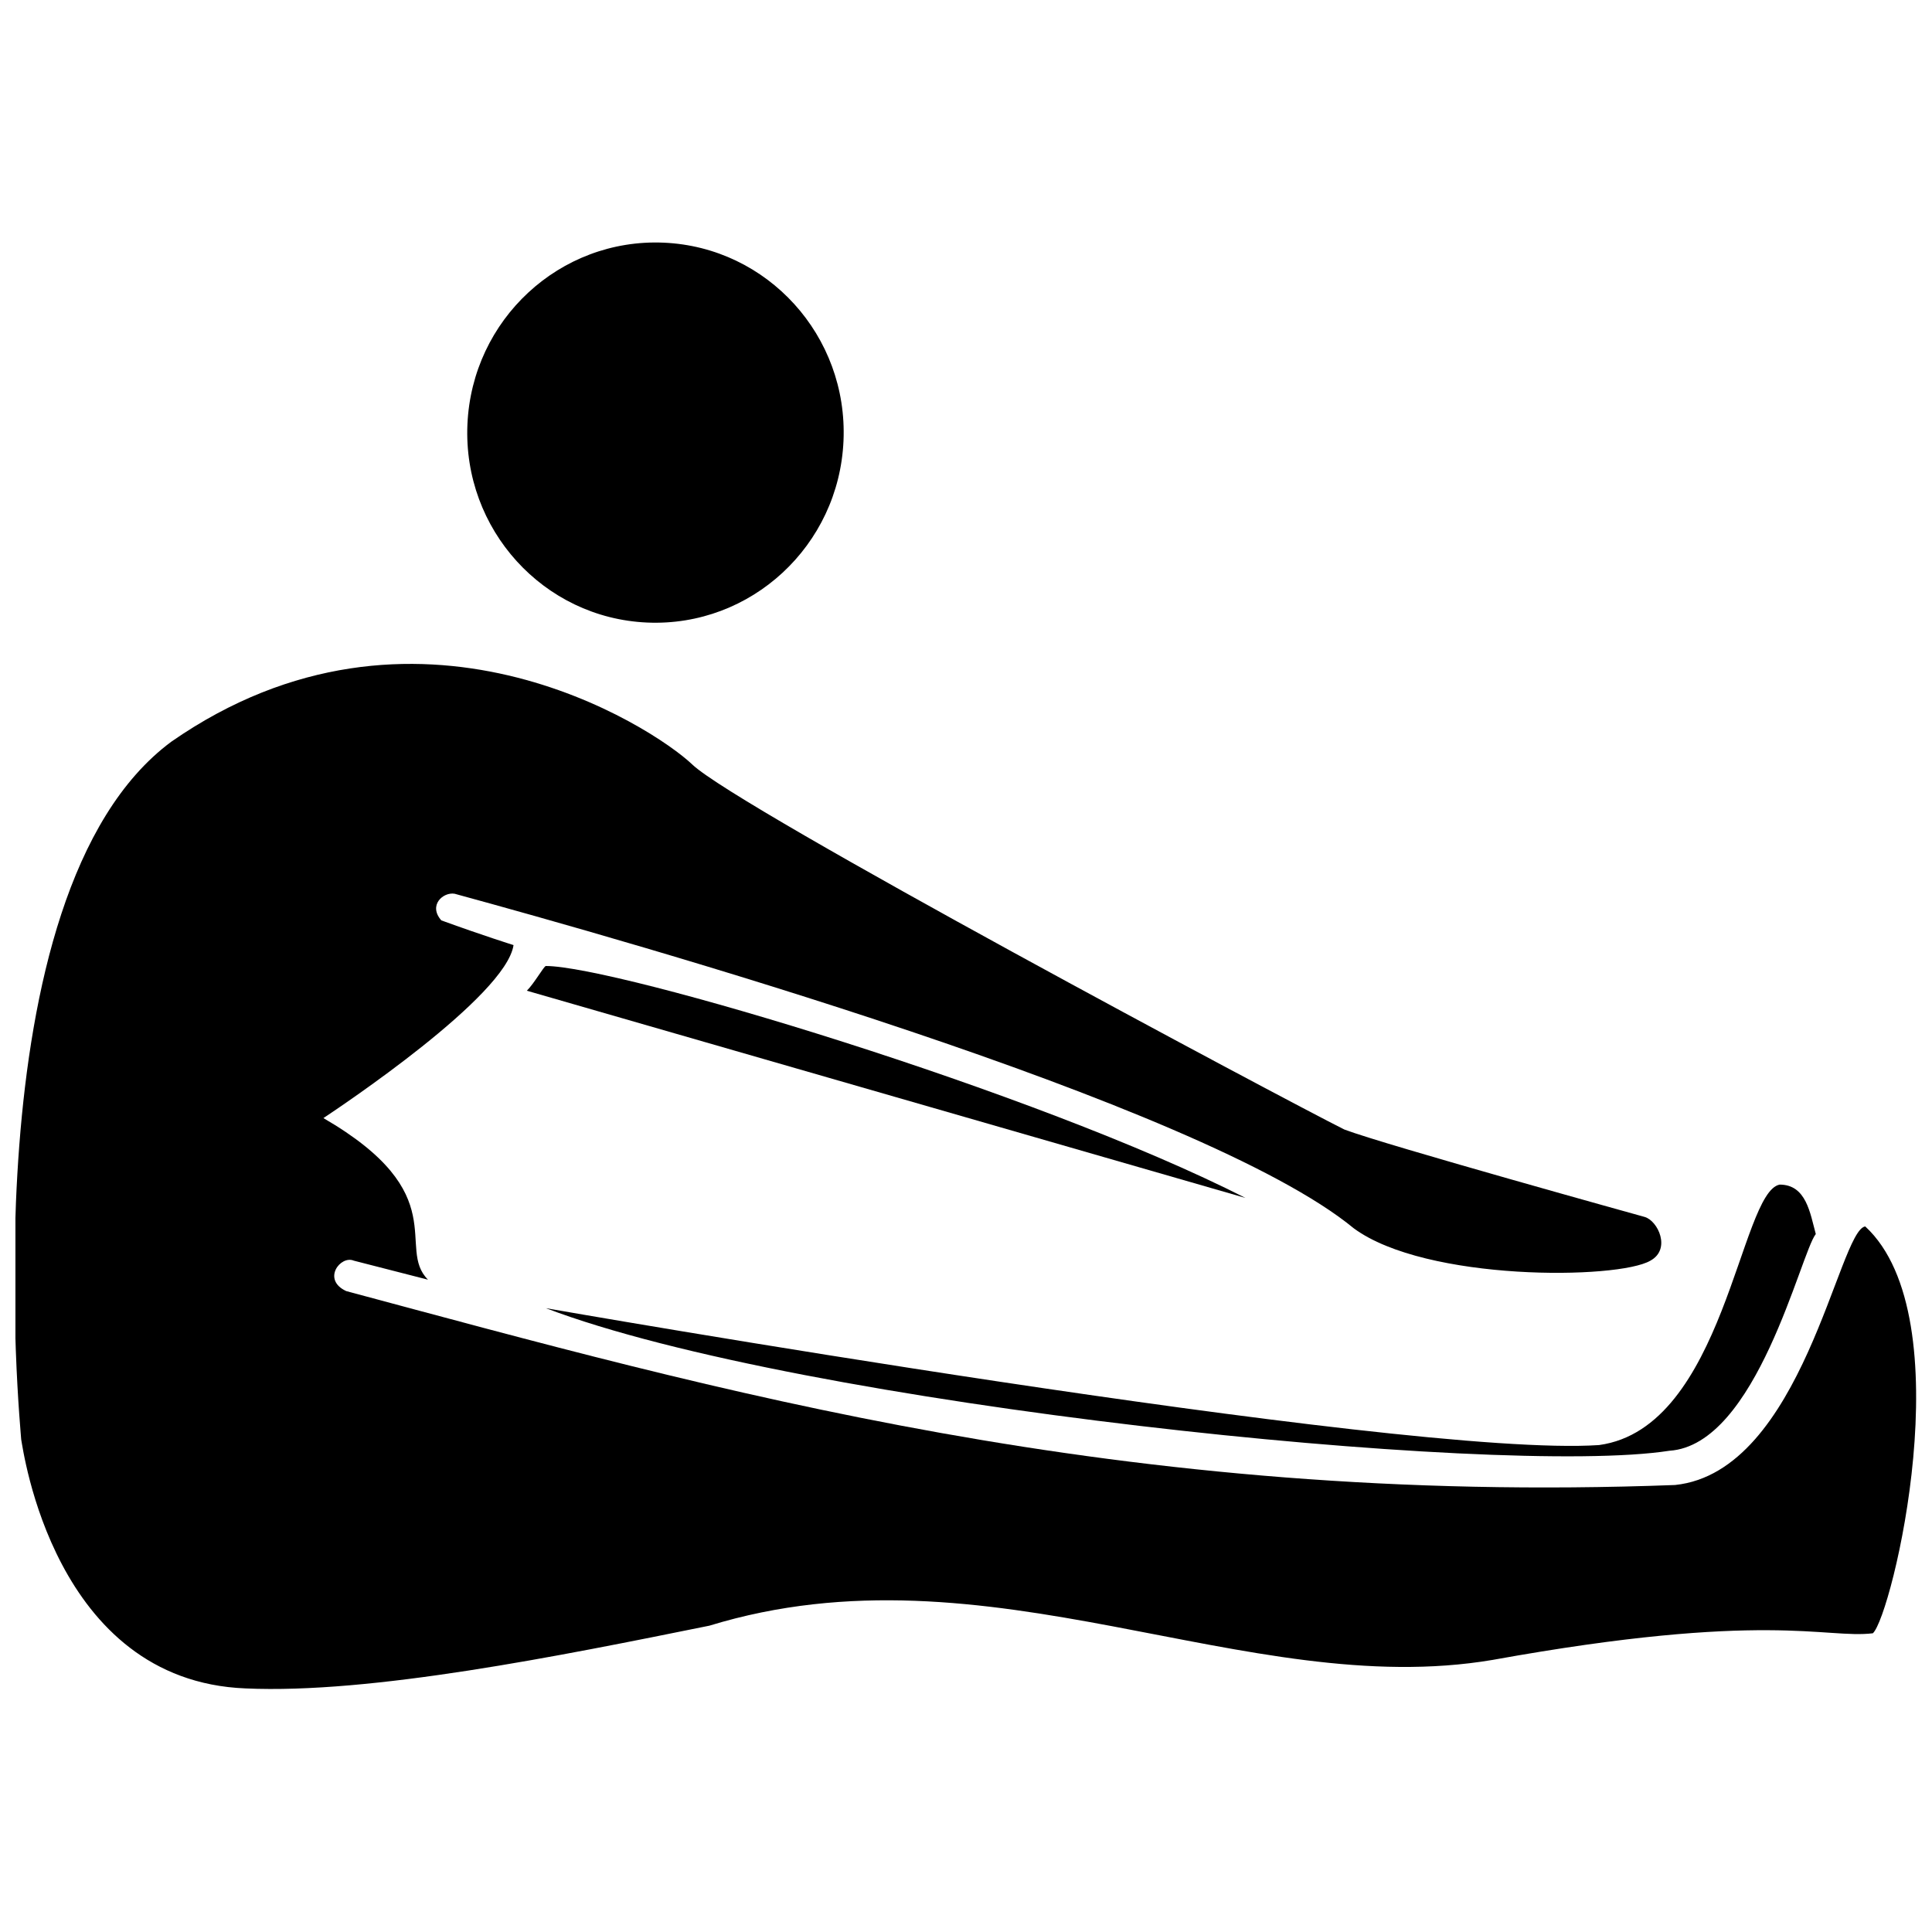
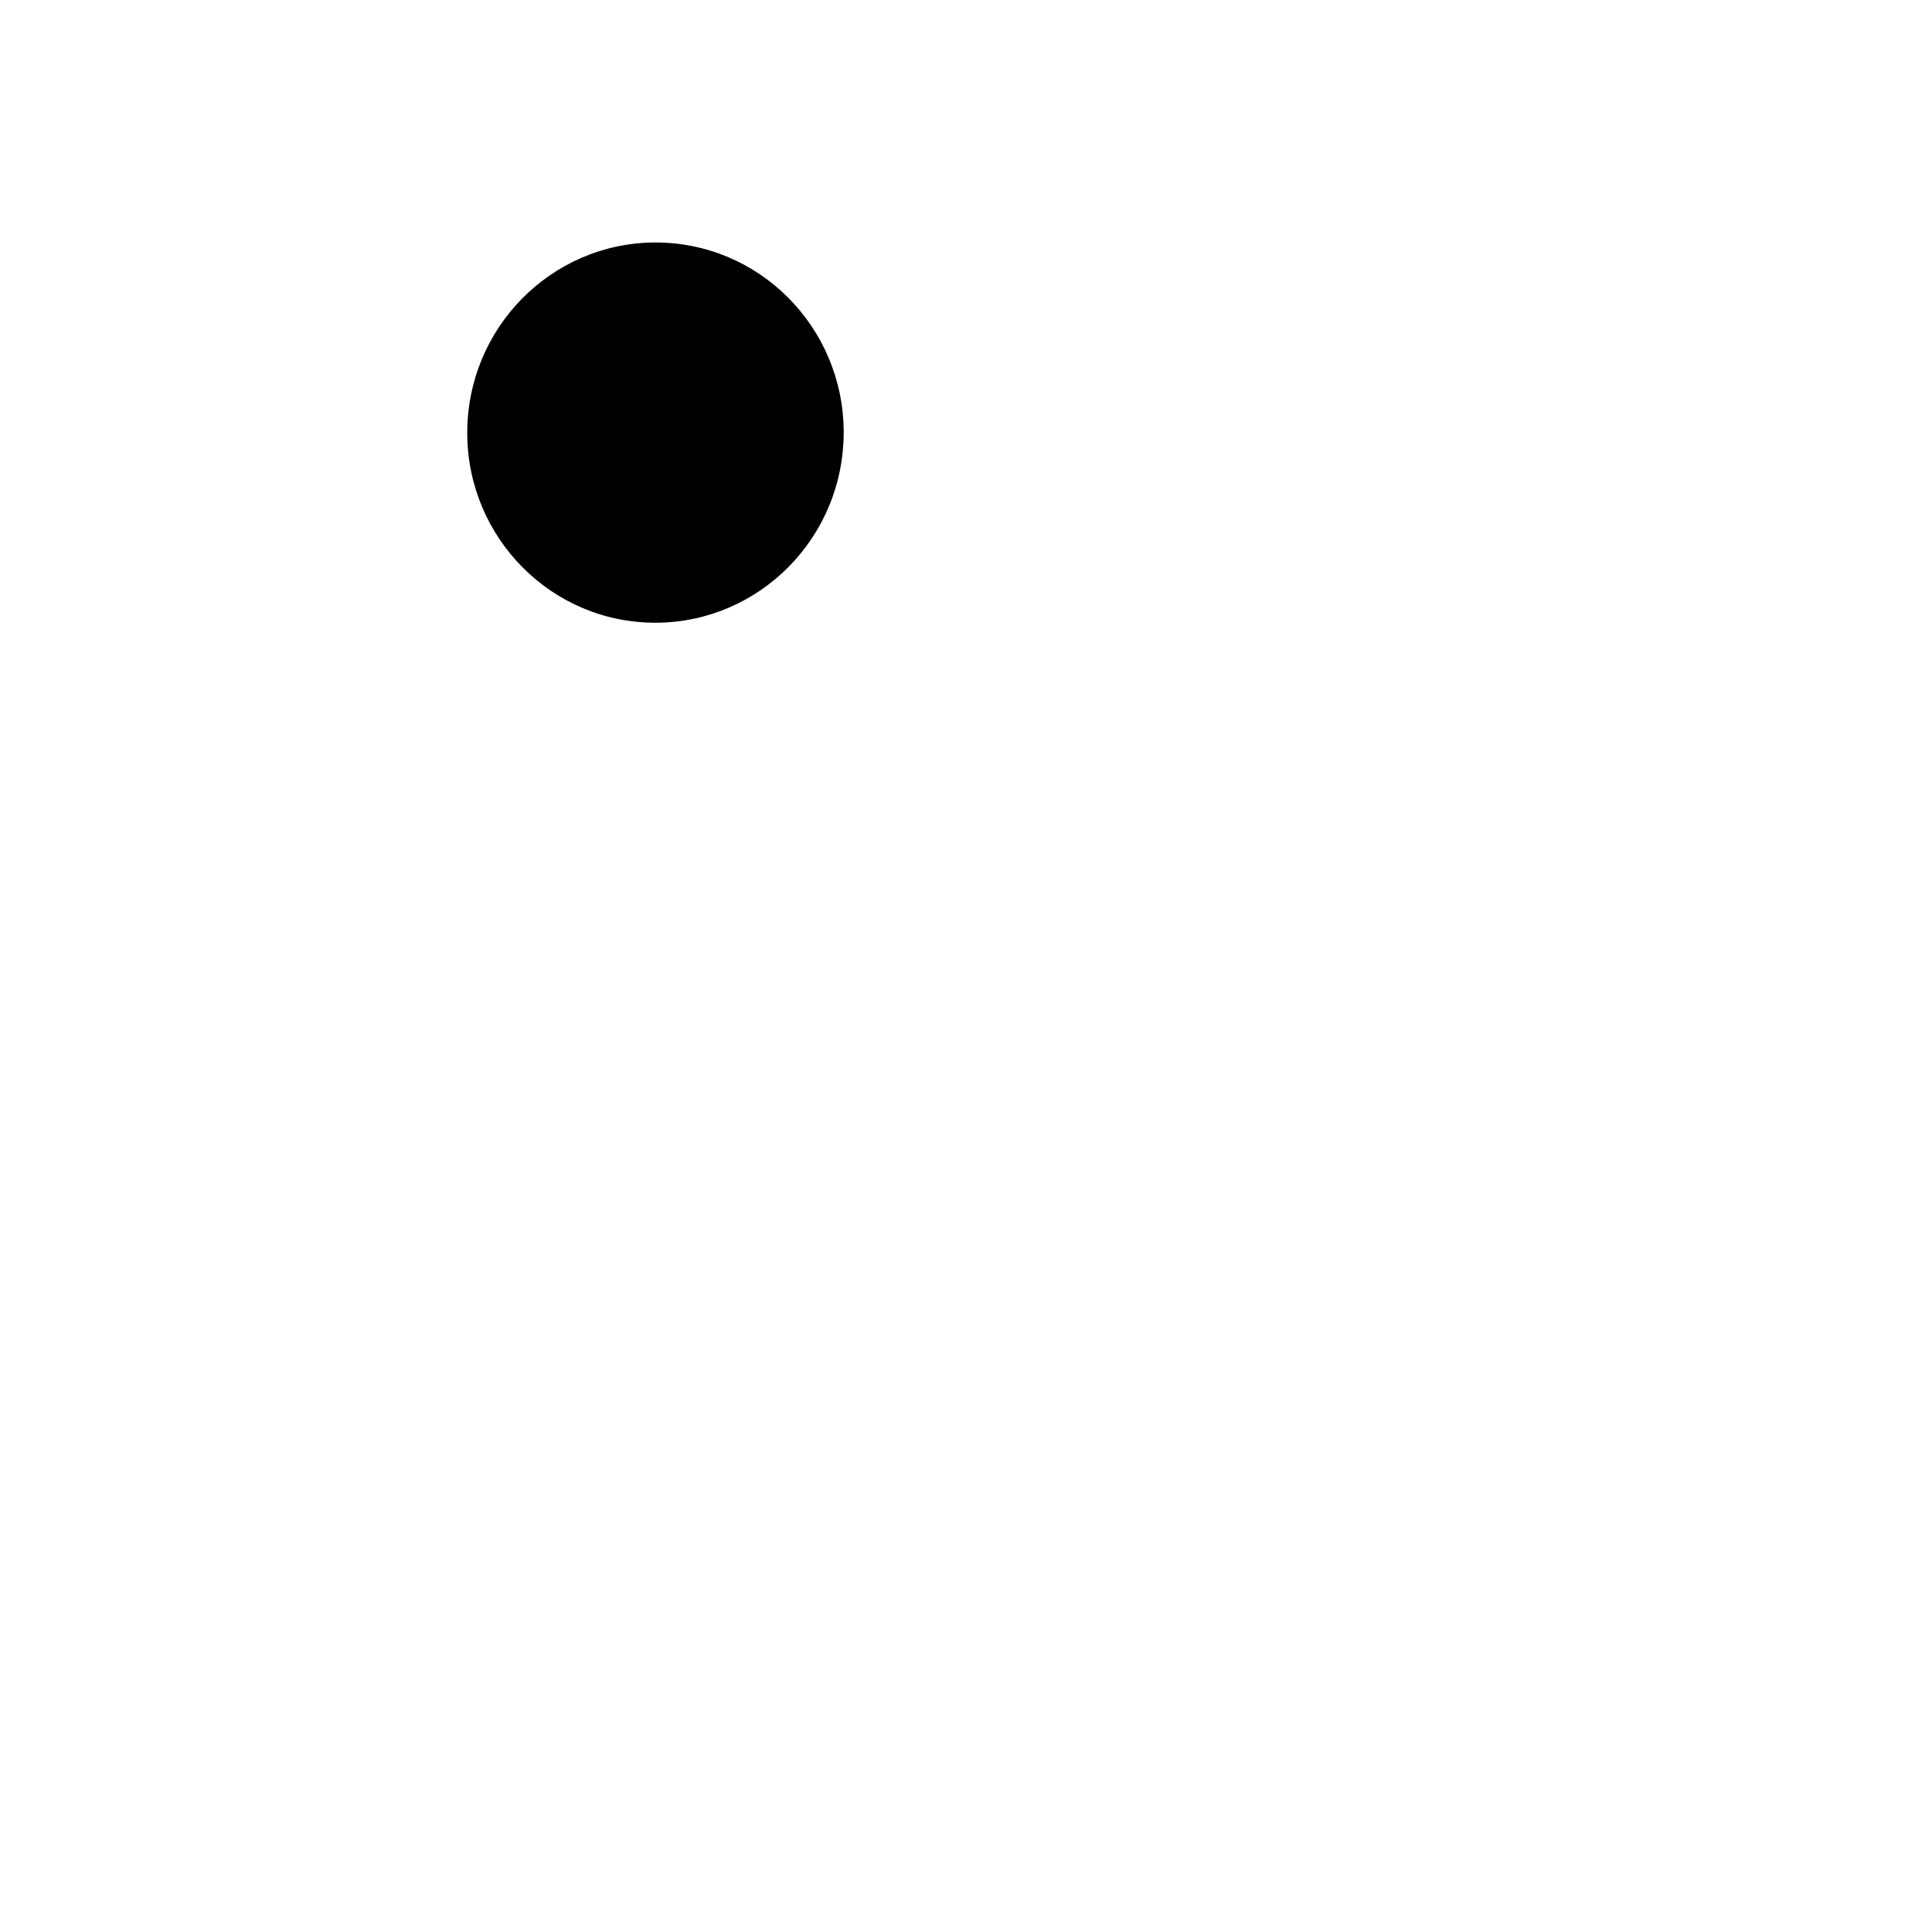
<svg xmlns="http://www.w3.org/2000/svg" width="800px" height="800px" version="1.1" viewBox="144 144 512 512">
  <defs>
    <clipPath id="a">
-       <path d="m148.09 319h503.81v273h-503.81z" />
-     </clipPath>
+       </clipPath>
  </defs>
  <path d="m319.9 208.31c27.523 1.199 48.852 24.707 47.637 52.508-1.211 27.801-24.504 49.363-52.027 48.164-27.52-1.199-48.848-24.711-47.637-52.508 1.211-27.801 24.508-49.363 52.027-48.164" />
-   <path d="m288.66 490.68c67.512 25.695 252.41 44.84 297.75 37.785 23.176-1.512 34.762-52.395 38.793-57.434-1.512-5.543-2.519-13.098-9.574-13.098-10.578 2.016-14.609 64.488-47.863 69.023-51.887 3.523-279.11-36.277-279.11-36.277z" />
-   <path d="m288.66 400c-0.504 0-3.023 4.535-5.039 6.551l190.44 54.914c-55.418-28.215-166.76-61.465-185.4-61.465z" />
  <g clip-path="url(#a)">
-     <path d="m638.3 469.02c-7.055 1.008-16.625 64.992-50.383 68.52-147.11 5.543-254.42-25.191-352.16-51.387-6.551-3.023-1.512-9.574 2.016-8.062l19.648 5.039c-8.566-8.566 7.055-22.672-27.711-42.824 4.535-3.023 48.367-32.242 50.383-45.848 0 0-8.062-2.519-19.145-6.551-3.527-4.031 0.504-7.559 3.527-7.055 44.336 12.09 198 55.418 238.3 88.672 19.145 14.105 70.031 13.602 78.594 8.566 5.543-3.023 2.016-10.578-1.512-11.586 0 0-69.023-19.145-79.602-23.176-16.121-8.062-160.71-85.145-172.8-96.734-10.578-10.078-73.555-50.883-138.04-6.047-54.41 40.305-39.801 183.39-39.801 184.9 0.504 2.519 8.566 63.984 59.449 66 33.25 1.512 83.129-8.566 122.93-16.625 74.059-22.672 142.07 20.152 207.57 9.07 72.547-13.098 88.168-5.543 100.76-7.055 5.039-4.535 24.184-83.633-2.016-107.82z" />
-   </g>
+     </g>
</svg>